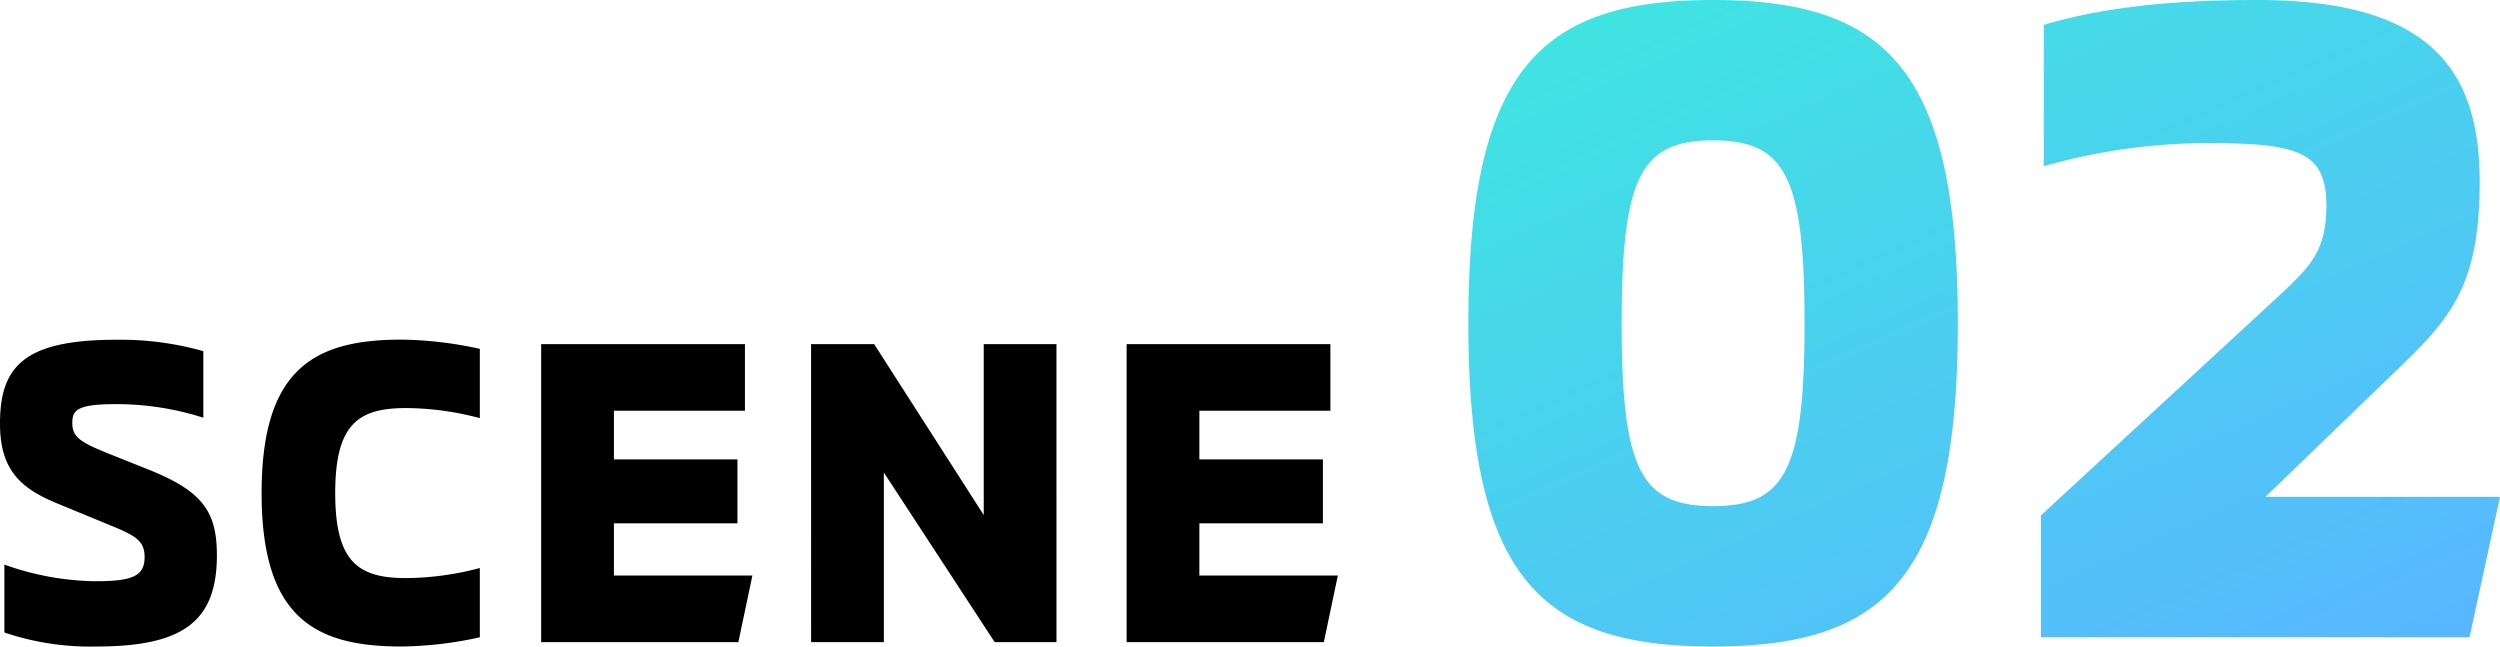
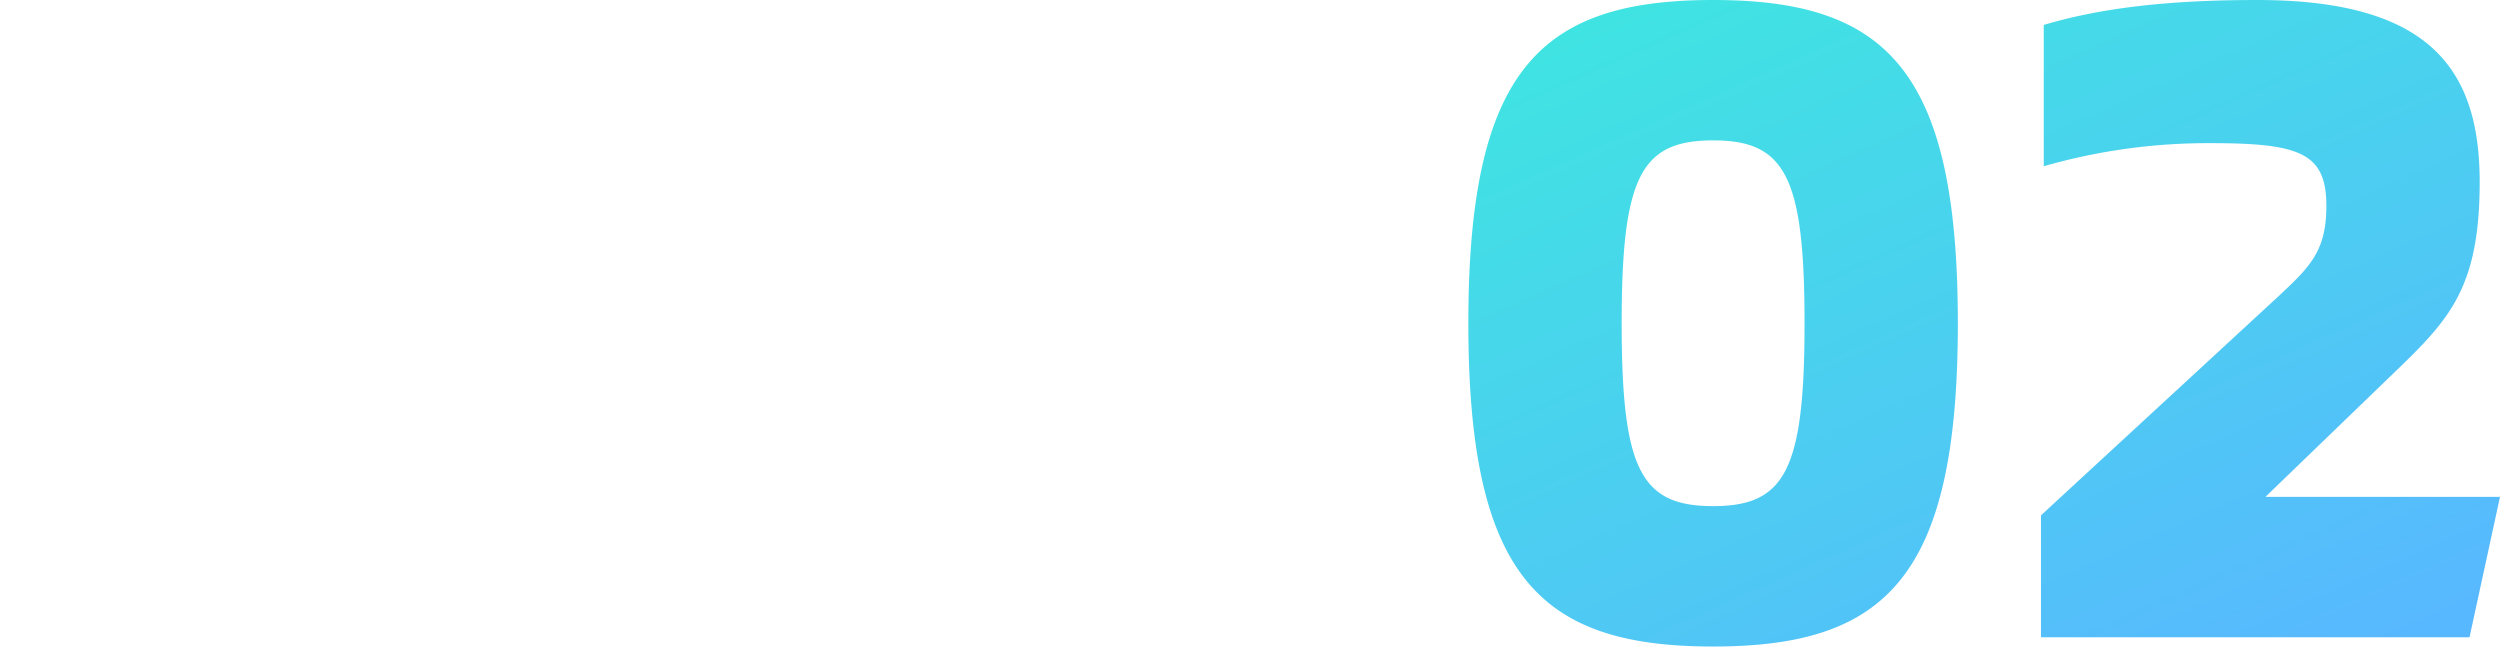
<svg xmlns="http://www.w3.org/2000/svg" width="216.547" height="56" viewBox="0 0 216.547 56">
  <defs>
    <linearGradient id="a" x1=".828" y1="1.041" x2="0" y2="-.14" gradientUnits="objectBoundingBox">
      <stop offset="0" stop-color="#58b8ff" />
      <stop offset="1" stop-color="#3bebdd" />
    </linearGradient>
  </defs>
  <g data-name="グループ 126852">
    <g data-name="グループ 126624">
-       <path data-name="パス 13625" d="M8.35 56c7.44 0 10.438-2.126 10.438-7.9 0-3.834-1.29-5.58-5.959-7.44l-3.416-1.366c-2.467-.987-3.15-1.442-3.15-2.657 0-1.139.455-1.632 3.834-1.632a24.719 24.719 0 017.515 1.177v-5.765a26.314 26.314 0 00-7.553-.987C2.088 29.43 0 31.745 0 36.68c0 3.872 1.632 5.542 4.82 6.87l4.972 2.05c2.012.835 2.733 1.291 2.733 2.657 0 1.67-1.1 2.088-4.289 2.088a24.14 24.14 0 01-7.857-1.442v5.883A23.246 23.246 0 008.35 56zm26.418 0a32.667 32.667 0 006.794-.8v-6a25.367 25.367 0 01-6.377.873c-4.137 0-6.149-1.366-6.149-7.364s2.012-7.364 6.149-7.364a25.367 25.367 0 016.377.873v-6a33.03 33.03 0 00-6.794-.8c-7.553 0-12.108 2.543-12.108 13.285S27.215 56 34.768 56zm18.409-6.149V45.33h10.7v-5.538h-10.7v-4.213h11.349V29.81h-17.65v25.81h17.081l1.215-5.769zm17.081 5.769h6.3V40.93l9.6 14.689h5.352V29.81h-6.3v14.8l-9.489-14.8h-5.466zm33.63-5.769V45.33h10.7v-5.538h-10.7v-4.213h11.349V29.81h-17.65v25.81h17.081l1.215-5.769z" />
-     </g>
+       </g>
    <path data-name="パス 13629" d="M24.8 80.8c14.96 0 21.2-6 21.2-28s-6.24-28-21.2-28-21.2 6-21.2 28 6.24 28 21.2 28zm0-12.16c-6.24 0-7.92-3.12-7.92-15.84s1.68-15.84 7.92-15.84 7.92 3.12 7.92 15.84-1.68 15.84-7.92 15.84zM53.2 80h37.12l2.64-12.16H72.64L84.08 56.8c4.56-4.4 7.12-7.2 7.12-16.24 0-9.76-4.32-15.76-19.28-15.76-8.24 0-13.92.8-18.48 2.16V39.2a51.5 51.5 0 0114.48-2c7.76 0 10 .88 10 5.44 0 3.92-1.44 5.28-4.08 7.76L53.2 69.44z" transform="translate(123.587 -24.8)" fill="url(#a)" />
  </g>
</svg>